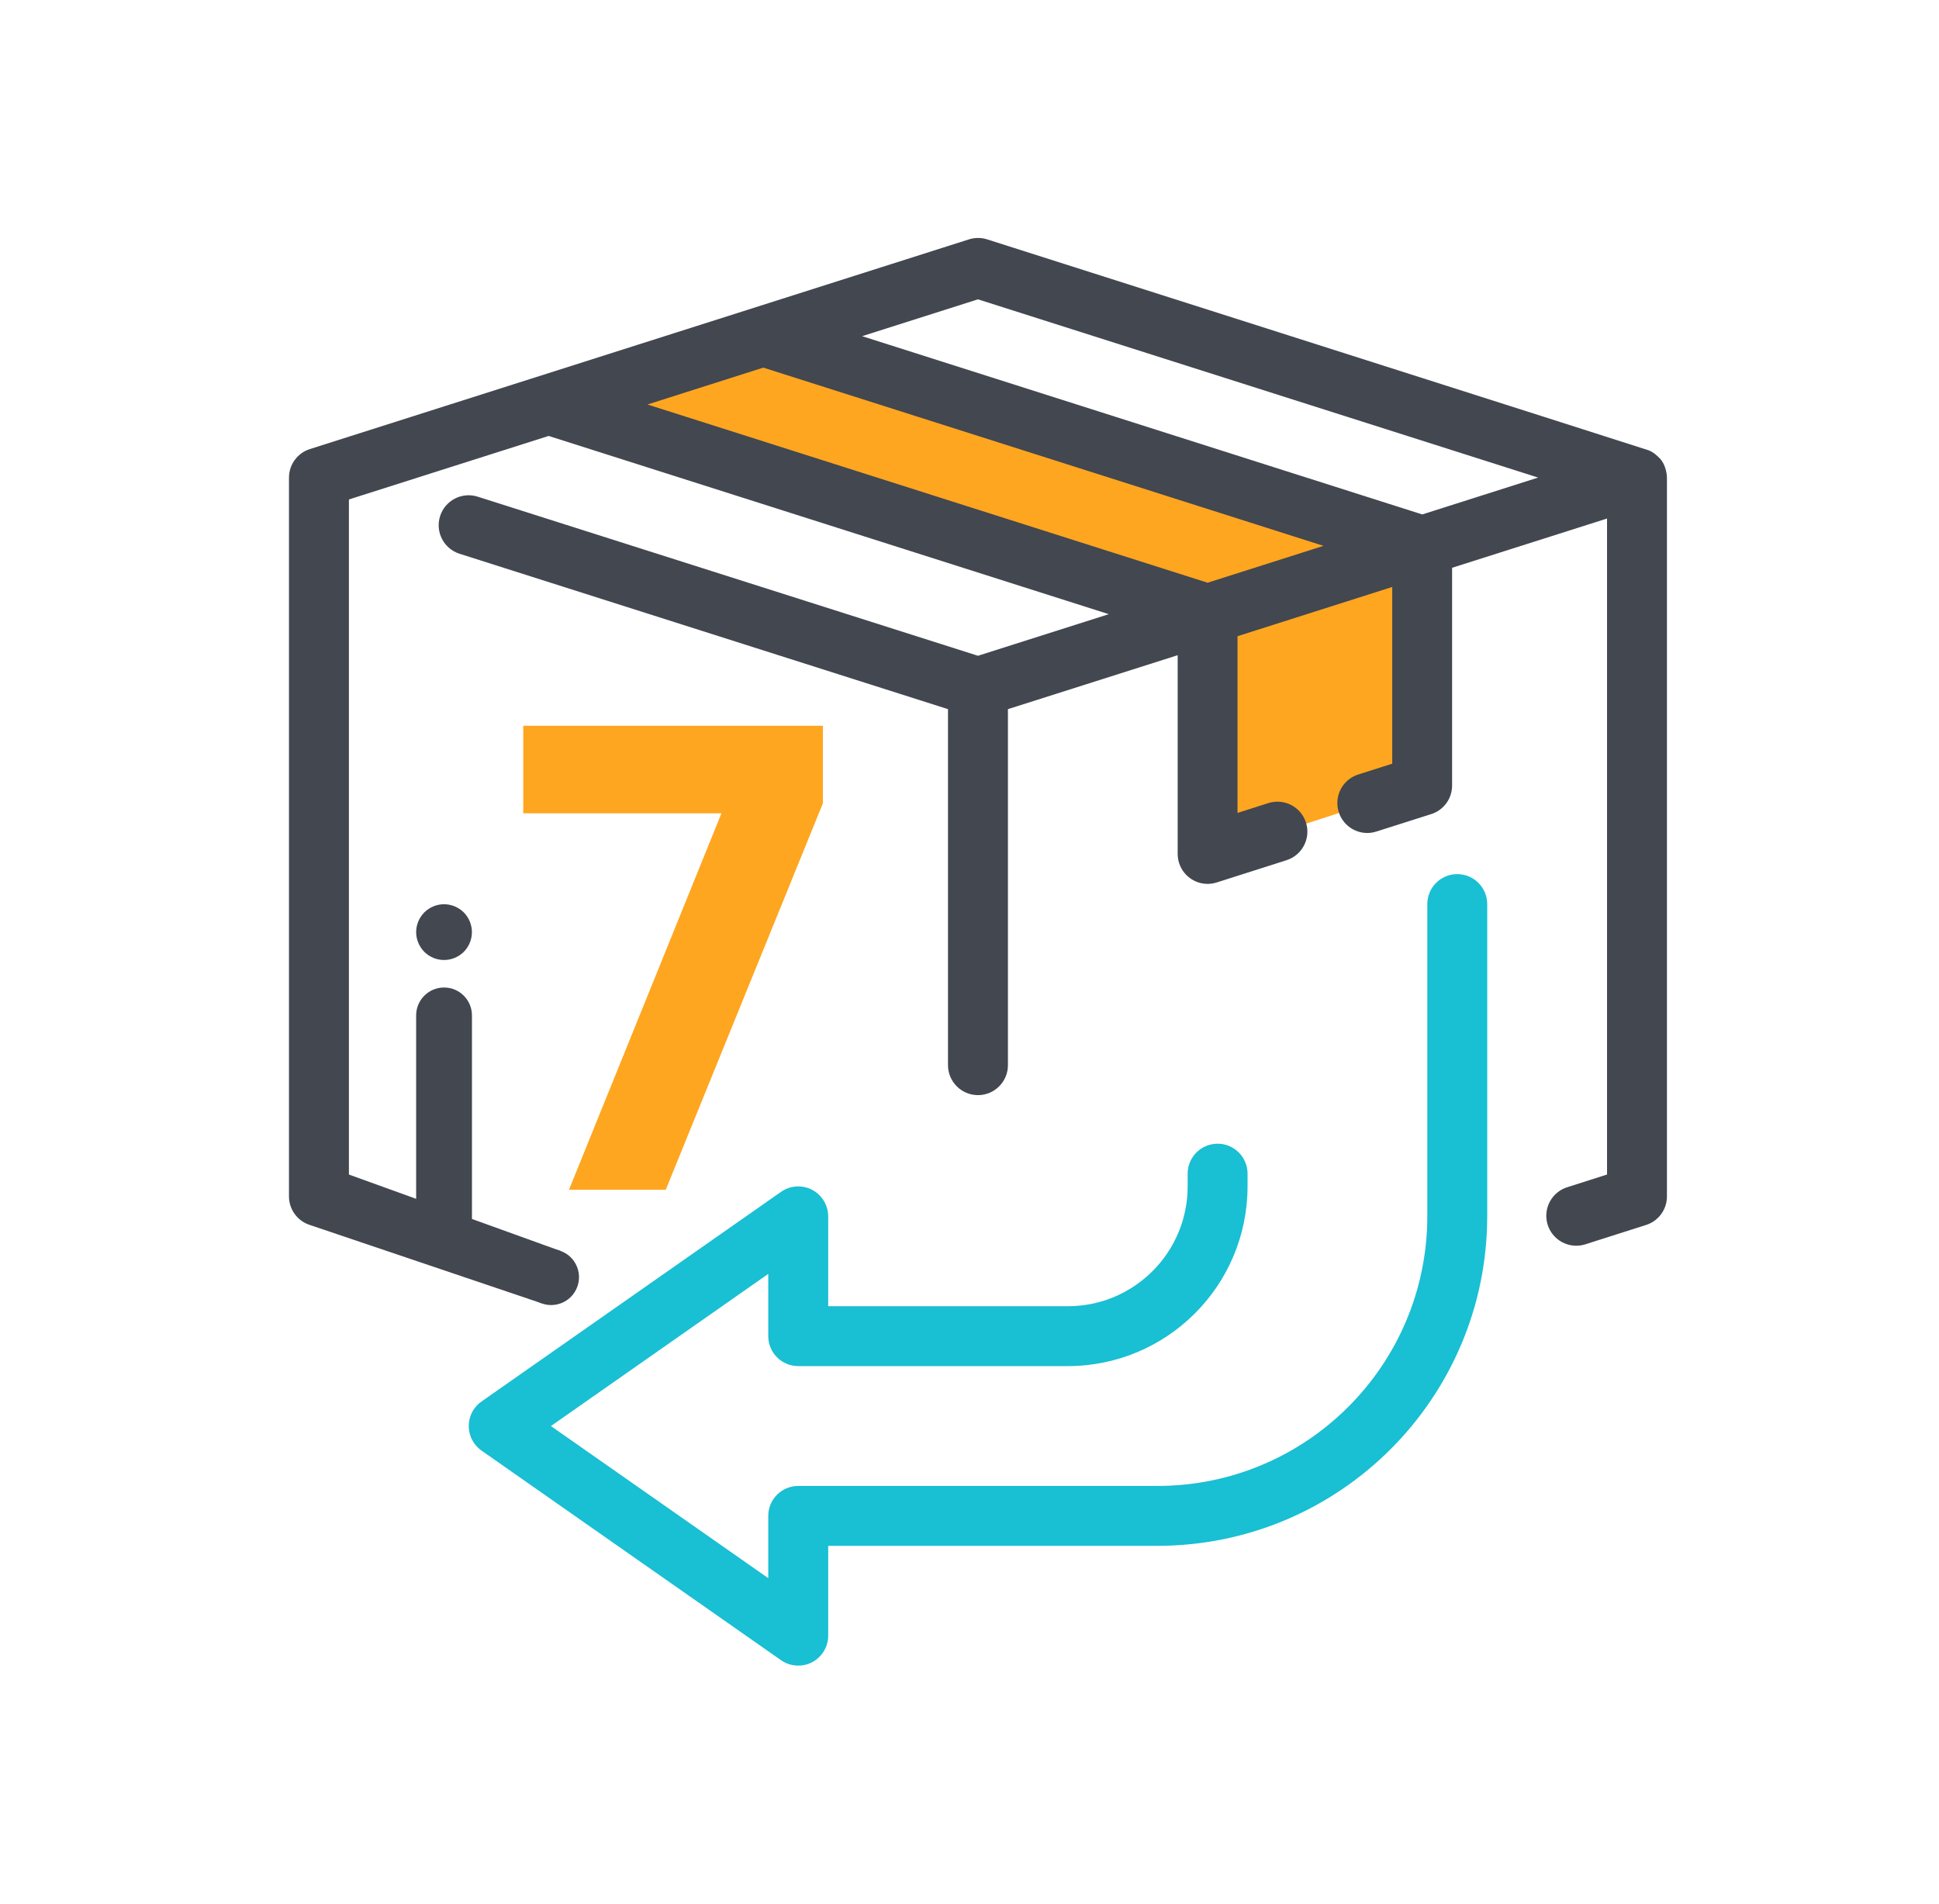
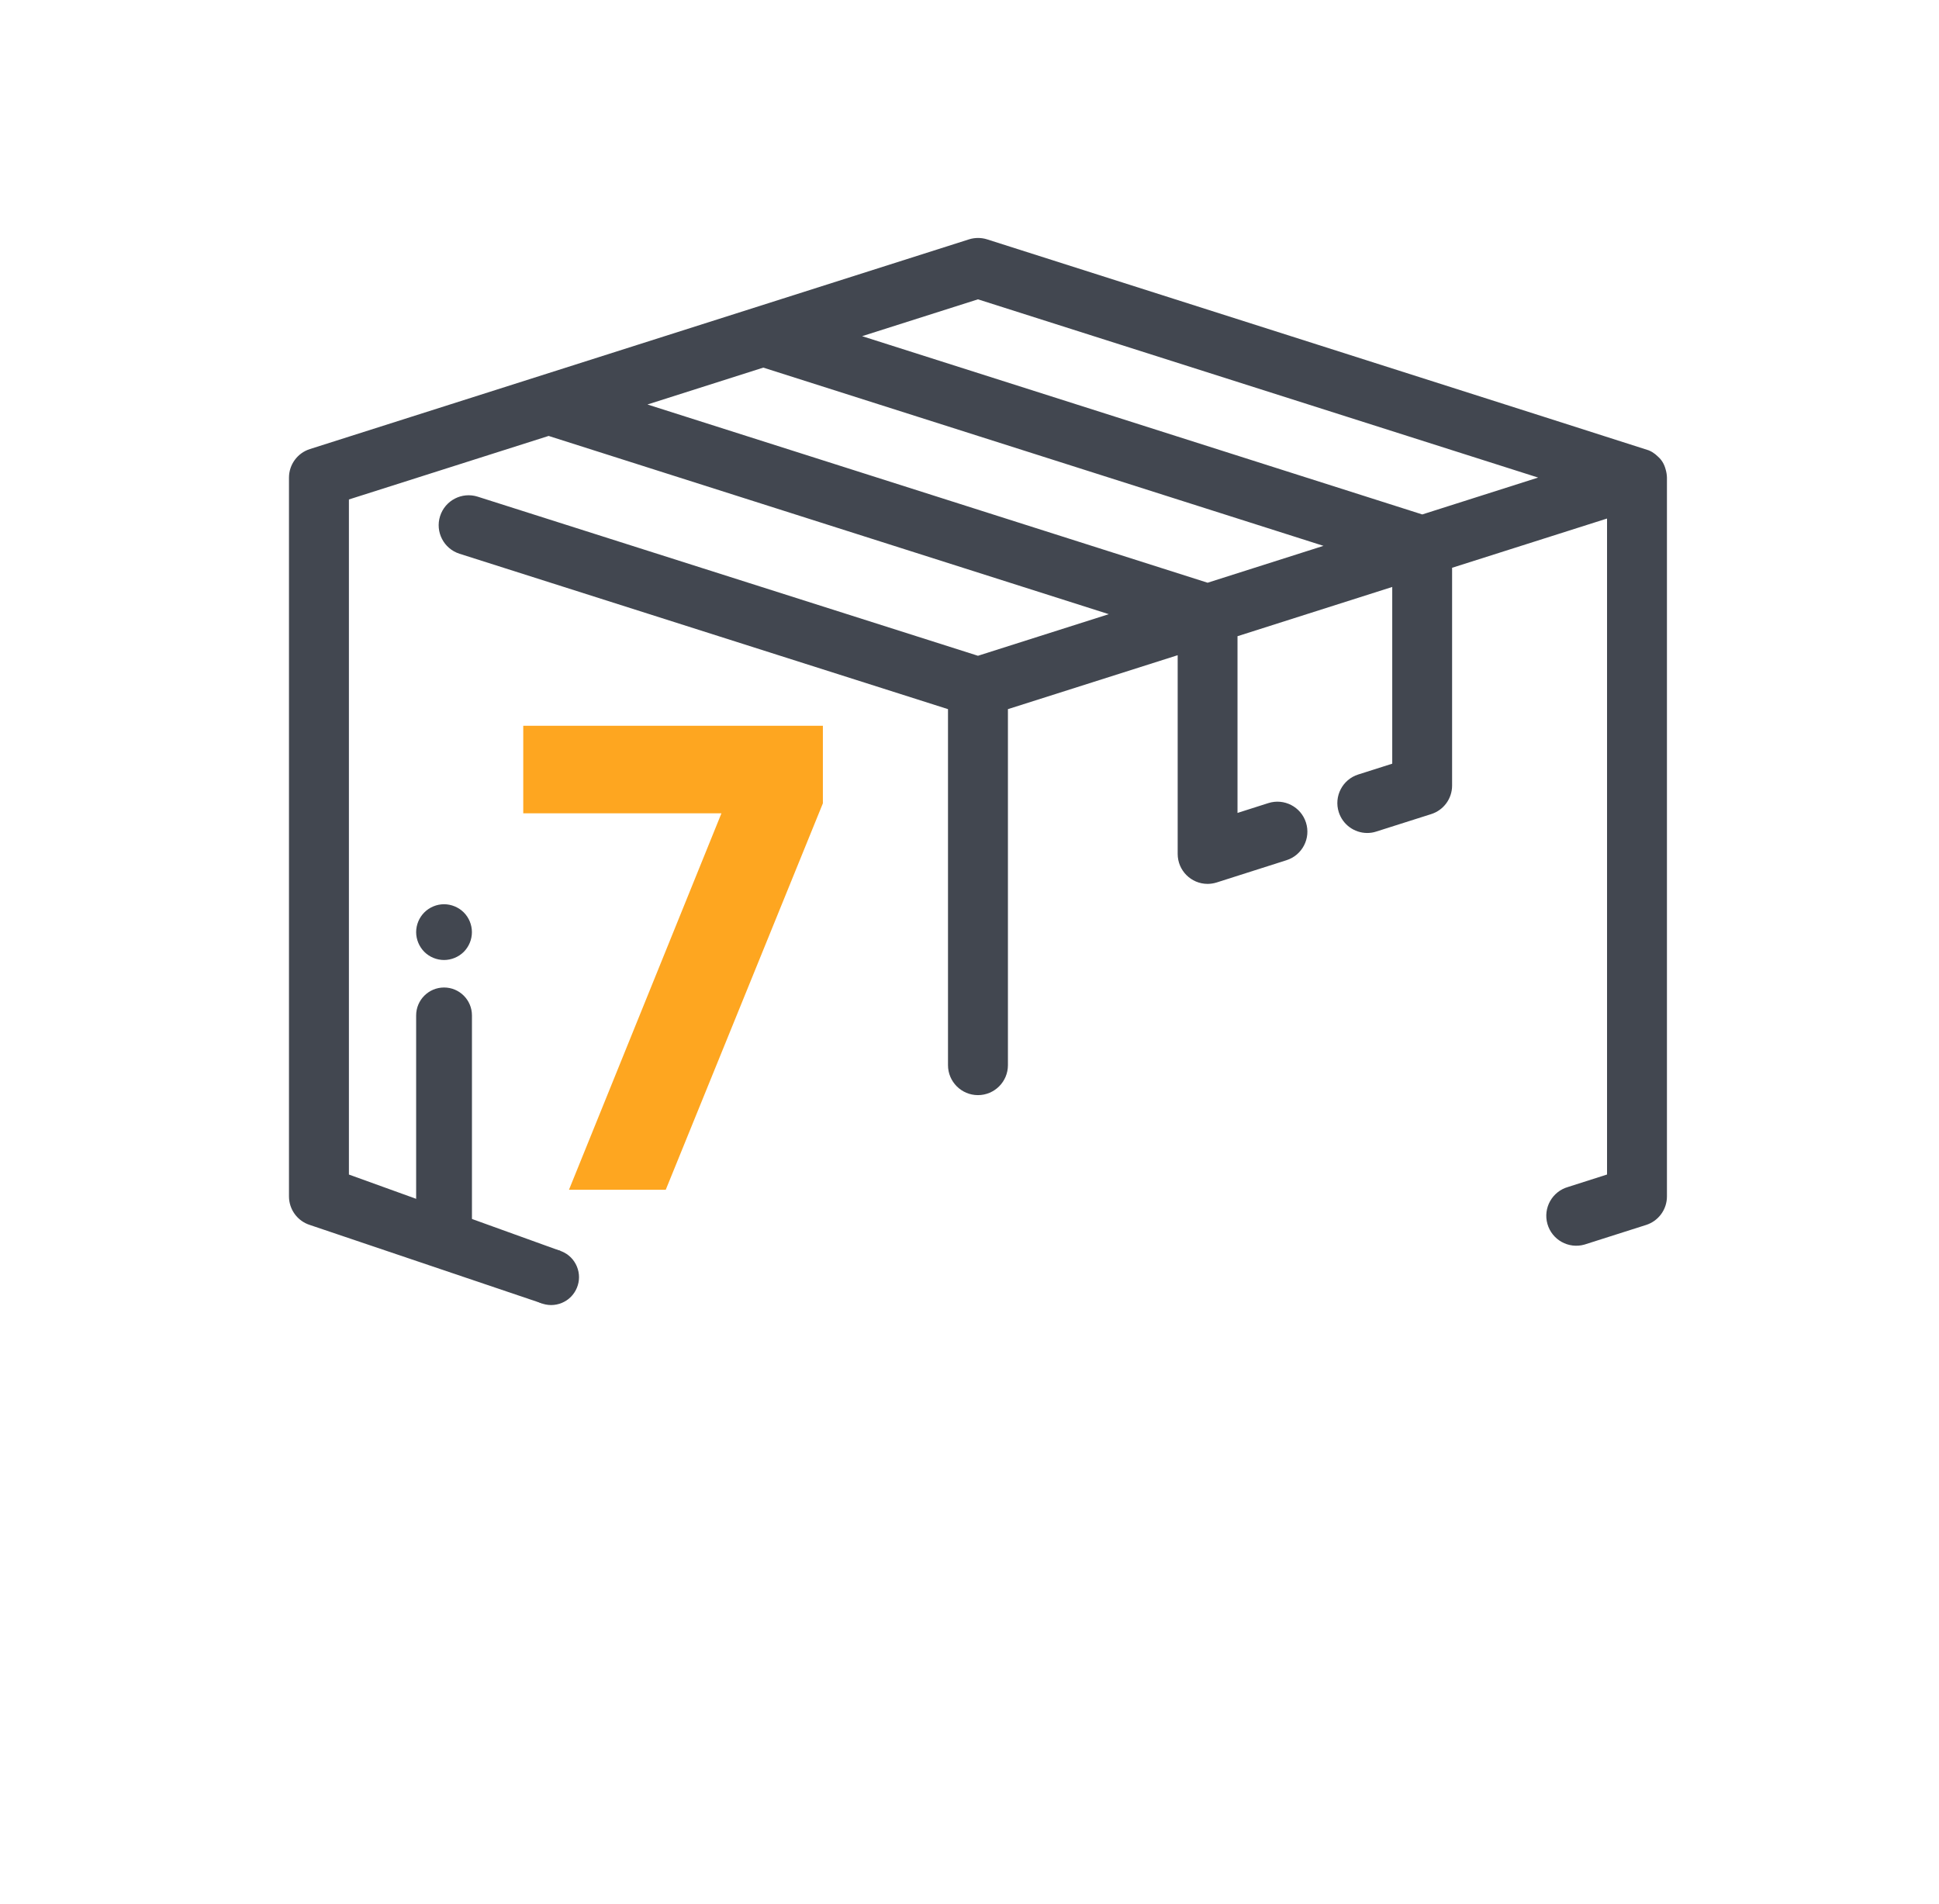
<svg xmlns="http://www.w3.org/2000/svg" width="55" height="54" viewBox="0 0 55 54" fill="none">
-   <path fill-rule="evenodd" clip-rule="evenodd" d="M23.81 9.511L39.92 14.546V22.43L34.59 24.165V16.672L17.819 11.325L23.81 9.511Z" fill="#fea620" />
  <path fill-rule="evenodd" clip-rule="evenodd" d="M47.247 13.319C47.206 13.159 47.13 13.042 47.028 12.952C46.98 12.904 46.927 12.862 46.869 12.826C46.837 12.807 46.803 12.79 46.768 12.775C46.744 12.761 28 6.79 28 6.79C27.833 6.737 27.653 6.737 27.485 6.79L8.792 12.738C8.439 12.849 8.198 13.176 8.197 13.547V33.939C8.198 34.31 8.438 34.638 8.792 34.749L15.357 36.968C15.524 37.022 15.905 35.487 15.905 35.487L9.897 33.318V14.168L15.562 12.366L31.451 17.422L27.74 18.602L13.55 14.089C13.103 13.947 12.625 14.194 12.483 14.641C12.341 15.088 12.588 15.566 13.035 15.708L26.89 20.116V30.215C26.89 30.684 27.271 31.065 27.74 31.065C28.209 31.065 28.59 30.684 28.59 30.215V20.116L33.405 18.586V24.223C33.405 24.692 33.785 25.073 34.255 25.073C34.341 25.072 34.427 25.059 34.51 25.033L36.492 24.401C36.939 24.258 37.187 23.781 37.044 23.333C36.902 22.886 36.424 22.639 35.977 22.781L35.102 23.06V18.047L39.491 16.65V21.663L38.526 21.97C38.079 22.112 37.832 22.59 37.974 23.037C38.086 23.389 38.412 23.628 38.781 23.629C38.868 23.629 38.954 23.616 39.036 23.589L40.594 23.094C40.948 22.983 41.189 22.655 41.189 22.284V16.106L45.584 14.709V33.317L44.479 33.67C44.028 33.798 43.765 34.267 43.893 34.719C44.021 35.17 44.491 35.433 44.942 35.305C44.958 35.301 46.688 34.749 46.688 34.749C47.042 34.638 47.283 34.31 47.283 33.939V13.547C47.281 13.47 47.269 13.393 47.247 13.319ZM34.254 16.53L18.365 11.474L21.651 10.428L37.541 15.484L34.254 16.53ZM24.454 9.536L40.343 14.593L43.629 13.547L27.74 8.491L24.454 9.536Z" fill="#424750" />
  <path d="M12.596 28.012C12.159 28.012 11.804 28.367 11.804 28.804L11.804 34.553C11.804 34.99 12.159 35.344 12.596 35.344C13.033 35.344 13.387 34.99 13.387 34.553V28.804C13.387 28.367 13.033 28.012 12.596 28.012Z" fill="#424750" />
  <path d="M12.595 25.65C12.387 25.65 12.183 25.735 12.036 25.882C11.889 26.029 11.804 26.233 11.804 26.442C11.804 26.649 11.889 26.853 12.036 27.001C12.183 27.148 12.387 27.232 12.595 27.232C12.803 27.232 13.007 27.148 13.155 27.001C13.302 26.853 13.386 26.65 13.386 26.442C13.386 26.233 13.302 26.029 13.155 25.882C13.007 25.735 12.803 25.65 12.595 25.65Z" fill="#424750" />
  <path d="M15.633 35.438C15.425 35.438 15.221 35.522 15.073 35.669C14.926 35.816 14.842 36.02 14.842 36.229C14.842 36.437 14.926 36.641 15.073 36.789C15.221 36.936 15.425 37.02 15.633 37.02C15.841 37.02 16.045 36.936 16.192 36.789C16.339 36.641 16.424 36.437 16.424 36.229C16.424 36.02 16.339 35.816 16.192 35.669C16.045 35.522 15.841 35.438 15.633 35.438Z" fill="#424750" />
-   <path d="M41.335 24.796C40.866 24.796 40.486 25.176 40.486 25.646V34.504C40.481 38.725 37.06 42.146 32.838 42.151H22.642C22.173 42.151 21.792 42.531 21.792 43.001V44.767L15.627 40.452L21.792 36.136V37.903C21.792 38.372 22.173 38.752 22.642 38.752H30.289C33.104 38.749 35.385 36.469 35.387 33.654V33.293C35.387 32.824 35.007 32.443 34.538 32.443C34.068 32.443 33.688 32.824 33.688 33.293V33.654C33.688 35.531 32.166 37.053 30.289 37.053H23.492V34.504C23.491 34.035 23.111 33.654 22.642 33.654C22.468 33.655 22.298 33.708 22.155 33.808L13.658 39.756C13.274 40.025 13.181 40.555 13.45 40.939C13.507 41.02 13.577 41.091 13.658 41.148L22.155 47.095C22.54 47.364 23.07 47.27 23.338 46.886C23.438 46.743 23.492 46.574 23.492 46.4V43.85H32.838C37.998 43.844 42.179 39.663 42.185 34.504V25.646C42.185 25.176 41.804 24.796 41.335 24.796Z" fill="#19BFD3" />
  <path fill-rule="evenodd" clip-rule="evenodd" d="M14.842 20.587H23.341V22.788L18.884 33.75H16.139L20.464 23.07H14.842V20.587Z" fill="#fea620" />
</svg>